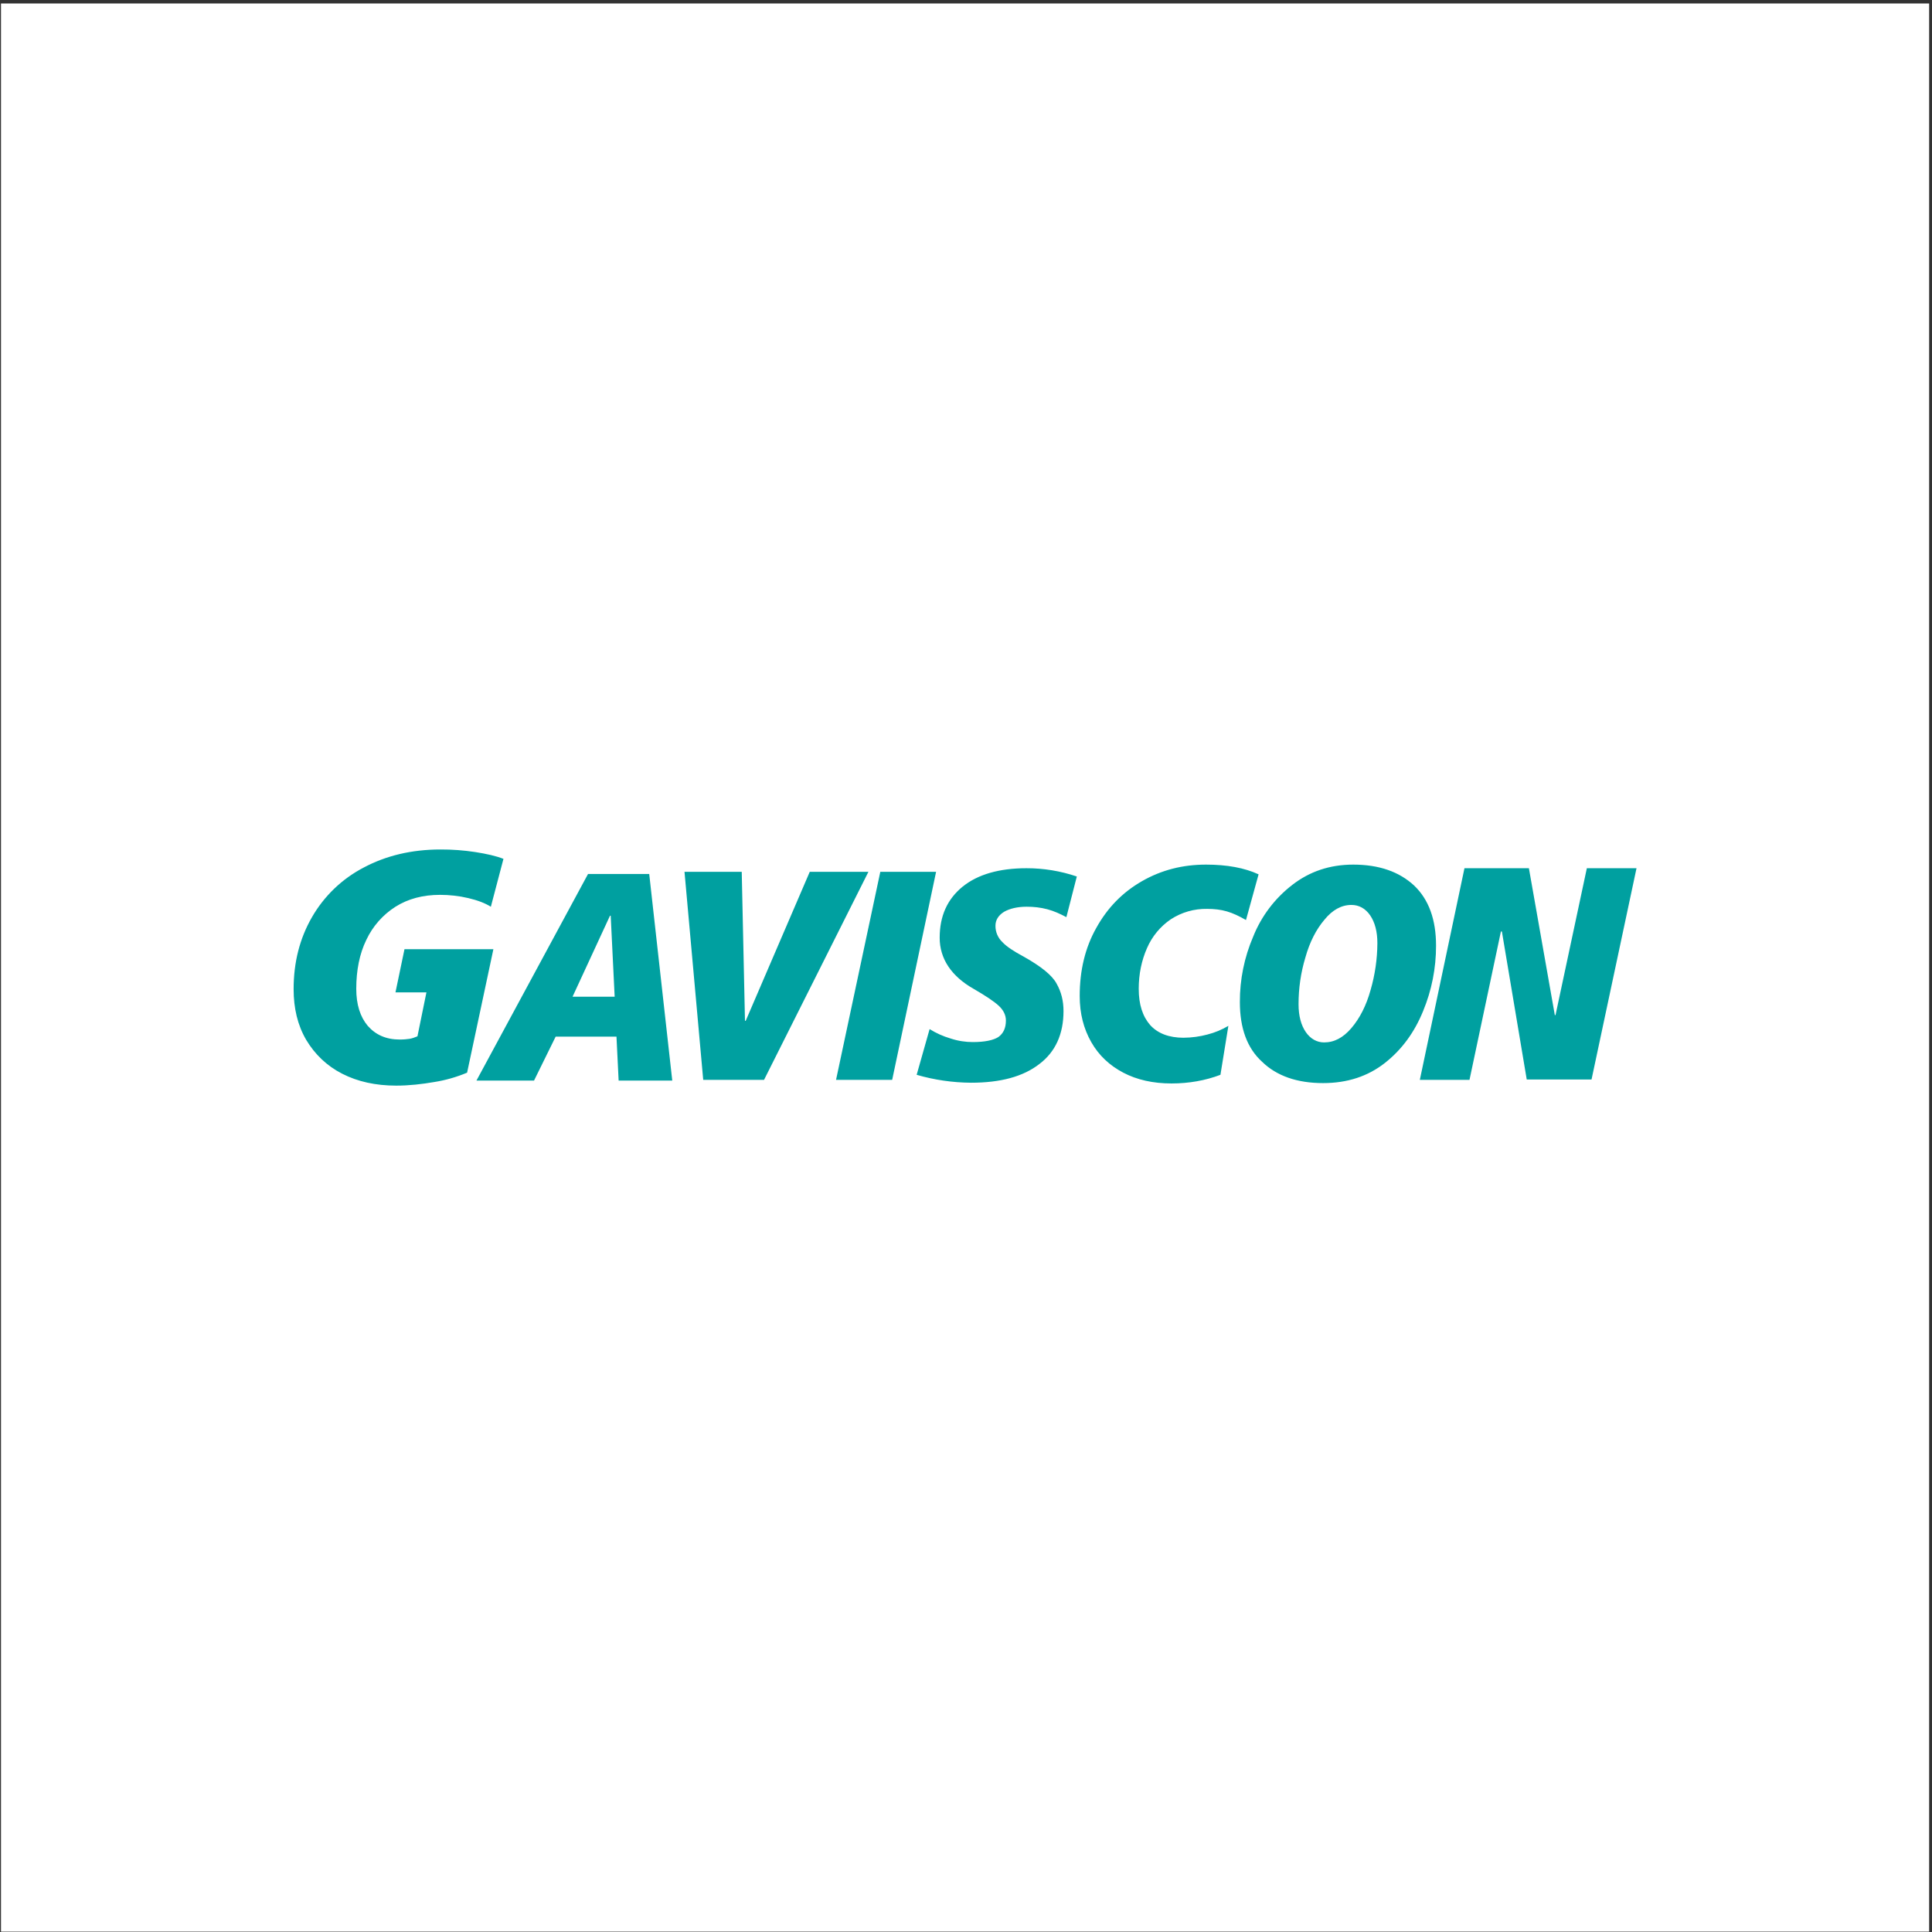
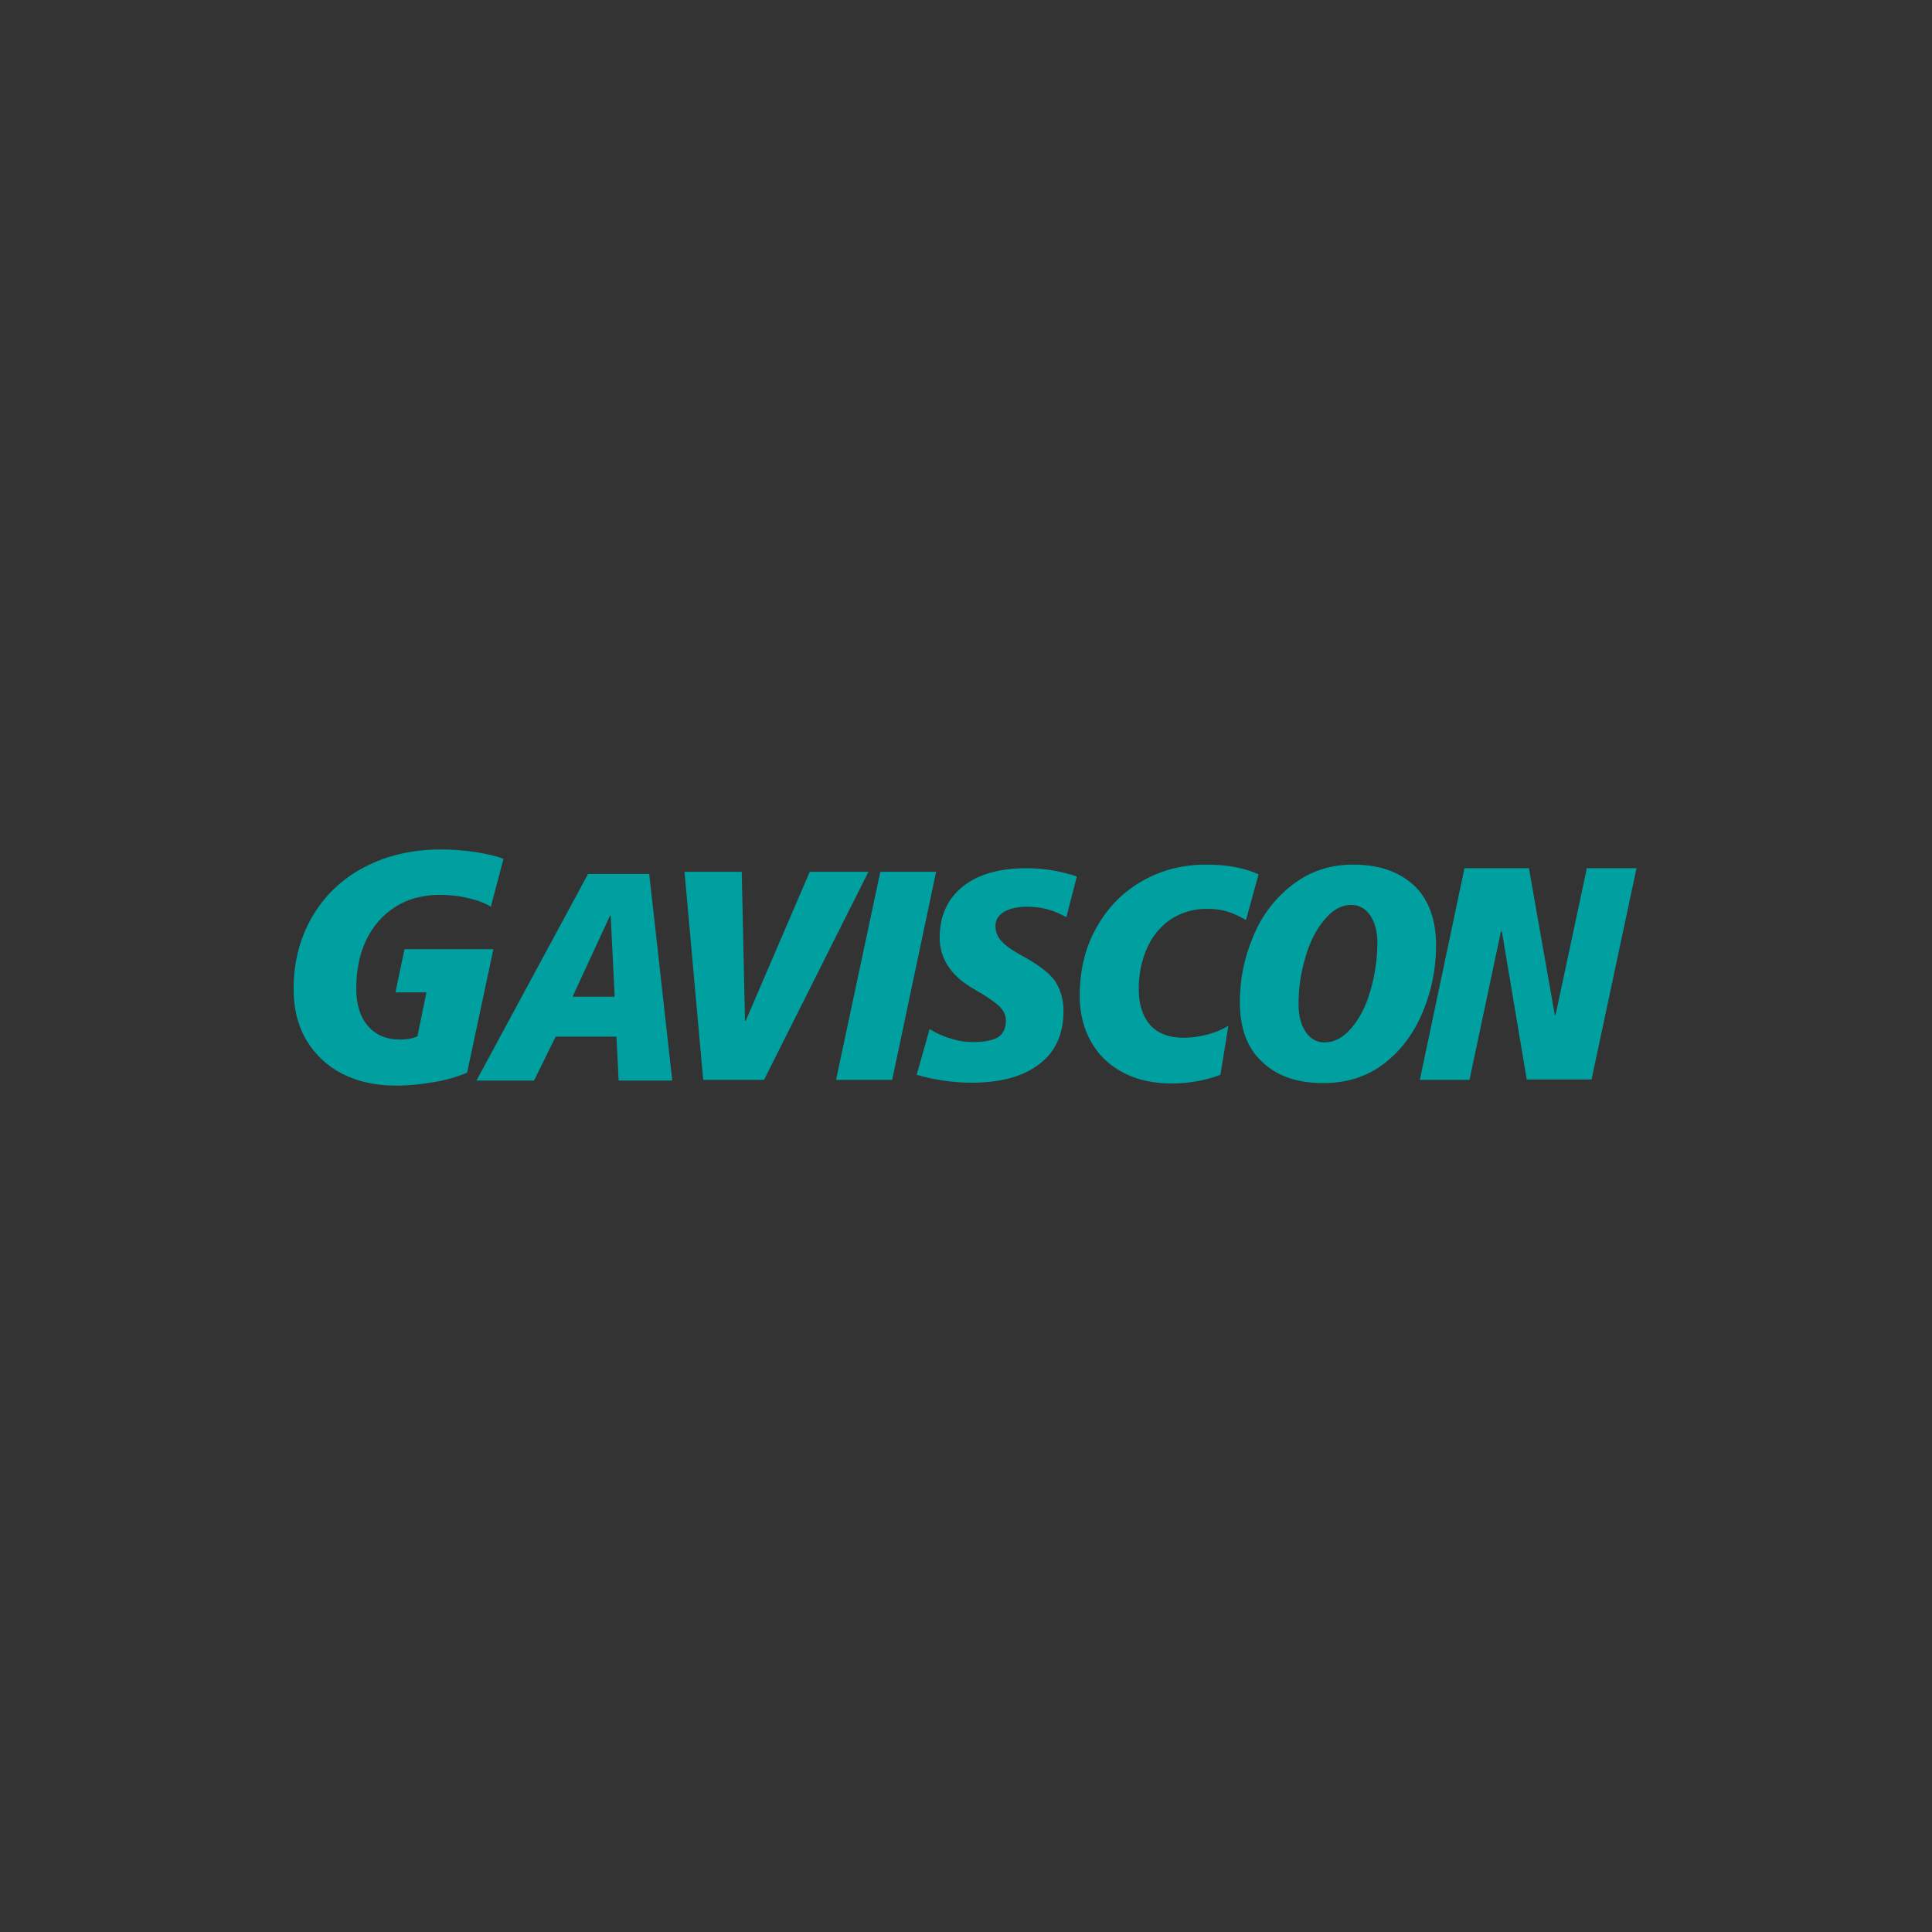
<svg xmlns="http://www.w3.org/2000/svg" width="100%" height="100%" viewBox="0 0 501 501" version="1.1" xml:space="preserve" style="fill-rule:evenodd;clip-rule:evenodd;stroke-linejoin:round;stroke-miterlimit:2;">
  <rect x="0" y="0" width="501" height="501" fill="#333333" stroke="none" />
-   <rect id="Gaviscon" x="0.258" y="0.903" width="500" height="500" style="fill:#fff;" />
  <g id="svg2">
    <g>
      <path d="M152.487,226.636l-28.934,53.573l14.932,-0l5.605,-11.39l15.773,0l0.56,11.39l13.906,-0l-5.975,-53.573l-15.867,0Zm-4.014,31.825l9.708,-20.996l0.185,0l1.026,20.996l-10.919,0Zm61.51,-32.385l-16.613,38.641l-0.185,-0l-0.841,-38.641l-14.842,-0l4.854,53.948l15.772,0l27.067,-53.948l-15.212,-0Zm18.295,-0l-11.479,53.948l14.556,0l11.389,-53.948l-14.466,-0Zm21.372,3.822c-4.014,3.274 -5.975,7.657 -5.975,13.262c-0.019,2.657 0.762,5.259 2.242,7.466c1.49,2.236 3.733,4.198 6.535,5.784c3.077,1.777 5.319,3.268 6.53,4.389c1.216,1.121 1.866,2.427 1.866,3.828c0,1.956 -0.656,3.358 -1.956,4.294c-1.311,0.835 -3.548,1.306 -6.631,1.306c-1.866,-0 -3.822,-0.281 -5.784,-0.936c-1.907,-0.559 -3.728,-1.376 -5.414,-2.427l-3.358,11.854c4.581,1.327 9.323,2.017 14.091,2.052c7.657,-0 13.537,-1.587 17.735,-4.854c4.204,-3.173 6.255,-7.836 6.255,-13.716c-0,-2.617 -0.561,-4.949 -1.777,-7.096c-1.115,-2.146 -4.013,-4.484 -8.492,-7c-2.611,-1.402 -4.478,-2.612 -5.605,-3.829c-1.145,-1.093 -1.787,-2.614 -1.771,-4.198c0,-1.491 0.751,-2.707 2.242,-3.637c1.491,-0.841 3.459,-1.312 5.88,-1.312c1.777,-0 3.548,0.191 5.319,0.656c1.777,0.465 3.363,1.216 4.949,2.051l2.708,-10.543c-4.208,-1.429 -8.622,-2.155 -13.066,-2.146c-7,-0 -12.6,1.586 -16.517,4.758l-0.006,-0.006Zm57.311,39.208c-3.828,-0 -6.72,-1.121 -8.682,-3.268c-1.962,-2.242 -2.988,-5.319 -2.988,-9.428c0,-3.828 0.746,-7.376 2.147,-10.549c1.304,-3.021 3.441,-5.611 6.16,-7.465c2.8,-1.826 6.085,-2.77 9.428,-2.708c1.866,0 3.548,0.191 5.128,0.656c1.592,0.465 3.178,1.211 4.949,2.236l3.268,-11.848c-3.637,-1.682 -8.211,-2.523 -13.626,-2.523c-6.064,0 -11.568,1.402 -16.613,4.294c-5.045,2.892 -8.962,6.905 -11.855,12.135c-2.892,5.128 -4.293,11.014 -4.293,17.639c0,4.573 1.026,8.491 2.988,11.95c1.961,3.452 4.758,6.064 8.306,7.931c3.548,1.866 7.752,2.802 12.511,2.802c4.472,0 8.766,-0.751 12.689,-2.242l2.058,-12.695c-1.689,1.002 -3.512,1.757 -5.415,2.242c-2.009,0.54 -4.079,0.82 -6.16,0.835l0,0.006Zm65.428,-23.895c-0,-6.72 -1.867,-11.95 -5.695,-15.587c-3.829,-3.548 -9.052,-5.415 -15.773,-5.415c-6.07,0 -11.294,1.771 -15.772,5.23c-4.538,3.485 -8.054,8.129 -10.179,13.441c-2.304,5.364 -3.479,11.145 -3.453,16.983c0,6.72 1.867,11.95 5.784,15.492c3.739,3.638 9.058,5.51 15.779,5.51c6.345,-0 11.664,-1.777 16.053,-5.23c4.388,-3.452 7.656,-7.931 9.898,-13.441c2.23,-5.383 3.371,-11.156 3.358,-16.983Zm-16.989,11.569c-1.121,4.019 -2.803,7.287 -4.95,9.803c-2.146,2.523 -4.472,3.733 -7.096,3.733c-1.86,0 -3.542,-0.93 -4.752,-2.701c-1.217,-1.777 -1.867,-4.204 -1.867,-7.192c0,-4.102 0.561,-8.115 1.771,-12.135c1.121,-4.013 2.803,-7.275 4.95,-9.797c2.051,-2.522 4.382,-3.828 7,-3.828c1.956,-0 3.638,0.936 4.854,2.707c1.211,1.777 1.867,4.198 1.867,7.185c-0.022,4.138 -0.62,8.252 -1.777,12.225Zm56.095,-31.634l-8.122,38.08l-0.185,0l-6.72,-38.08l-16.709,-0l-11.574,54.878l12.88,0l8.122,-38.361l-0,-0.095l0.28,-0l6.44,38.361l16.804,-0l11.664,-54.783l-12.88,-0Zm-306.606,20.996l-2.338,11.204l8.027,0l-2.326,11.39c-0.656,0.274 -1.407,0.555 -2.057,0.65c-0.65,0.095 -1.491,0.185 -2.523,0.185c-3.548,-0 -6.249,-1.211 -8.306,-3.548c-1.956,-2.326 -2.982,-5.504 -2.982,-9.613c0,-4.758 0.835,-9.052 2.612,-12.689c1.653,-3.521 4.274,-6.499 7.555,-8.587c3.268,-2.058 7.096,-3.083 11.575,-3.083c2.427,-0 4.949,0.28 7.281,0.835c2.427,0.566 4.389,1.312 5.879,2.248l3.268,-12.415c-1.866,-0.746 -4.389,-1.312 -7.37,-1.777c-2.966,-0.45 -5.963,-0.669 -8.963,-0.656c-7.466,-0 -14.097,1.592 -19.881,4.669c-5.62,2.919 -10.285,7.39 -13.441,12.88c-3.172,5.51 -4.758,11.67 -4.758,18.665c-0,4.949 1.025,9.338 3.267,13.166c2.237,3.733 5.32,6.721 9.333,8.772c4.013,2.051 8.682,3.083 14.001,3.083c3.357,-0 6.625,-0.376 9.893,-0.936c2.918,-0.466 5.768,-1.281 8.491,-2.427l6.816,-32.01l-23.053,-0l-0,-0.006Z" style="fill:#00a0a0;fill-rule:nonzero;" />
    </g>
  </g>
</svg>